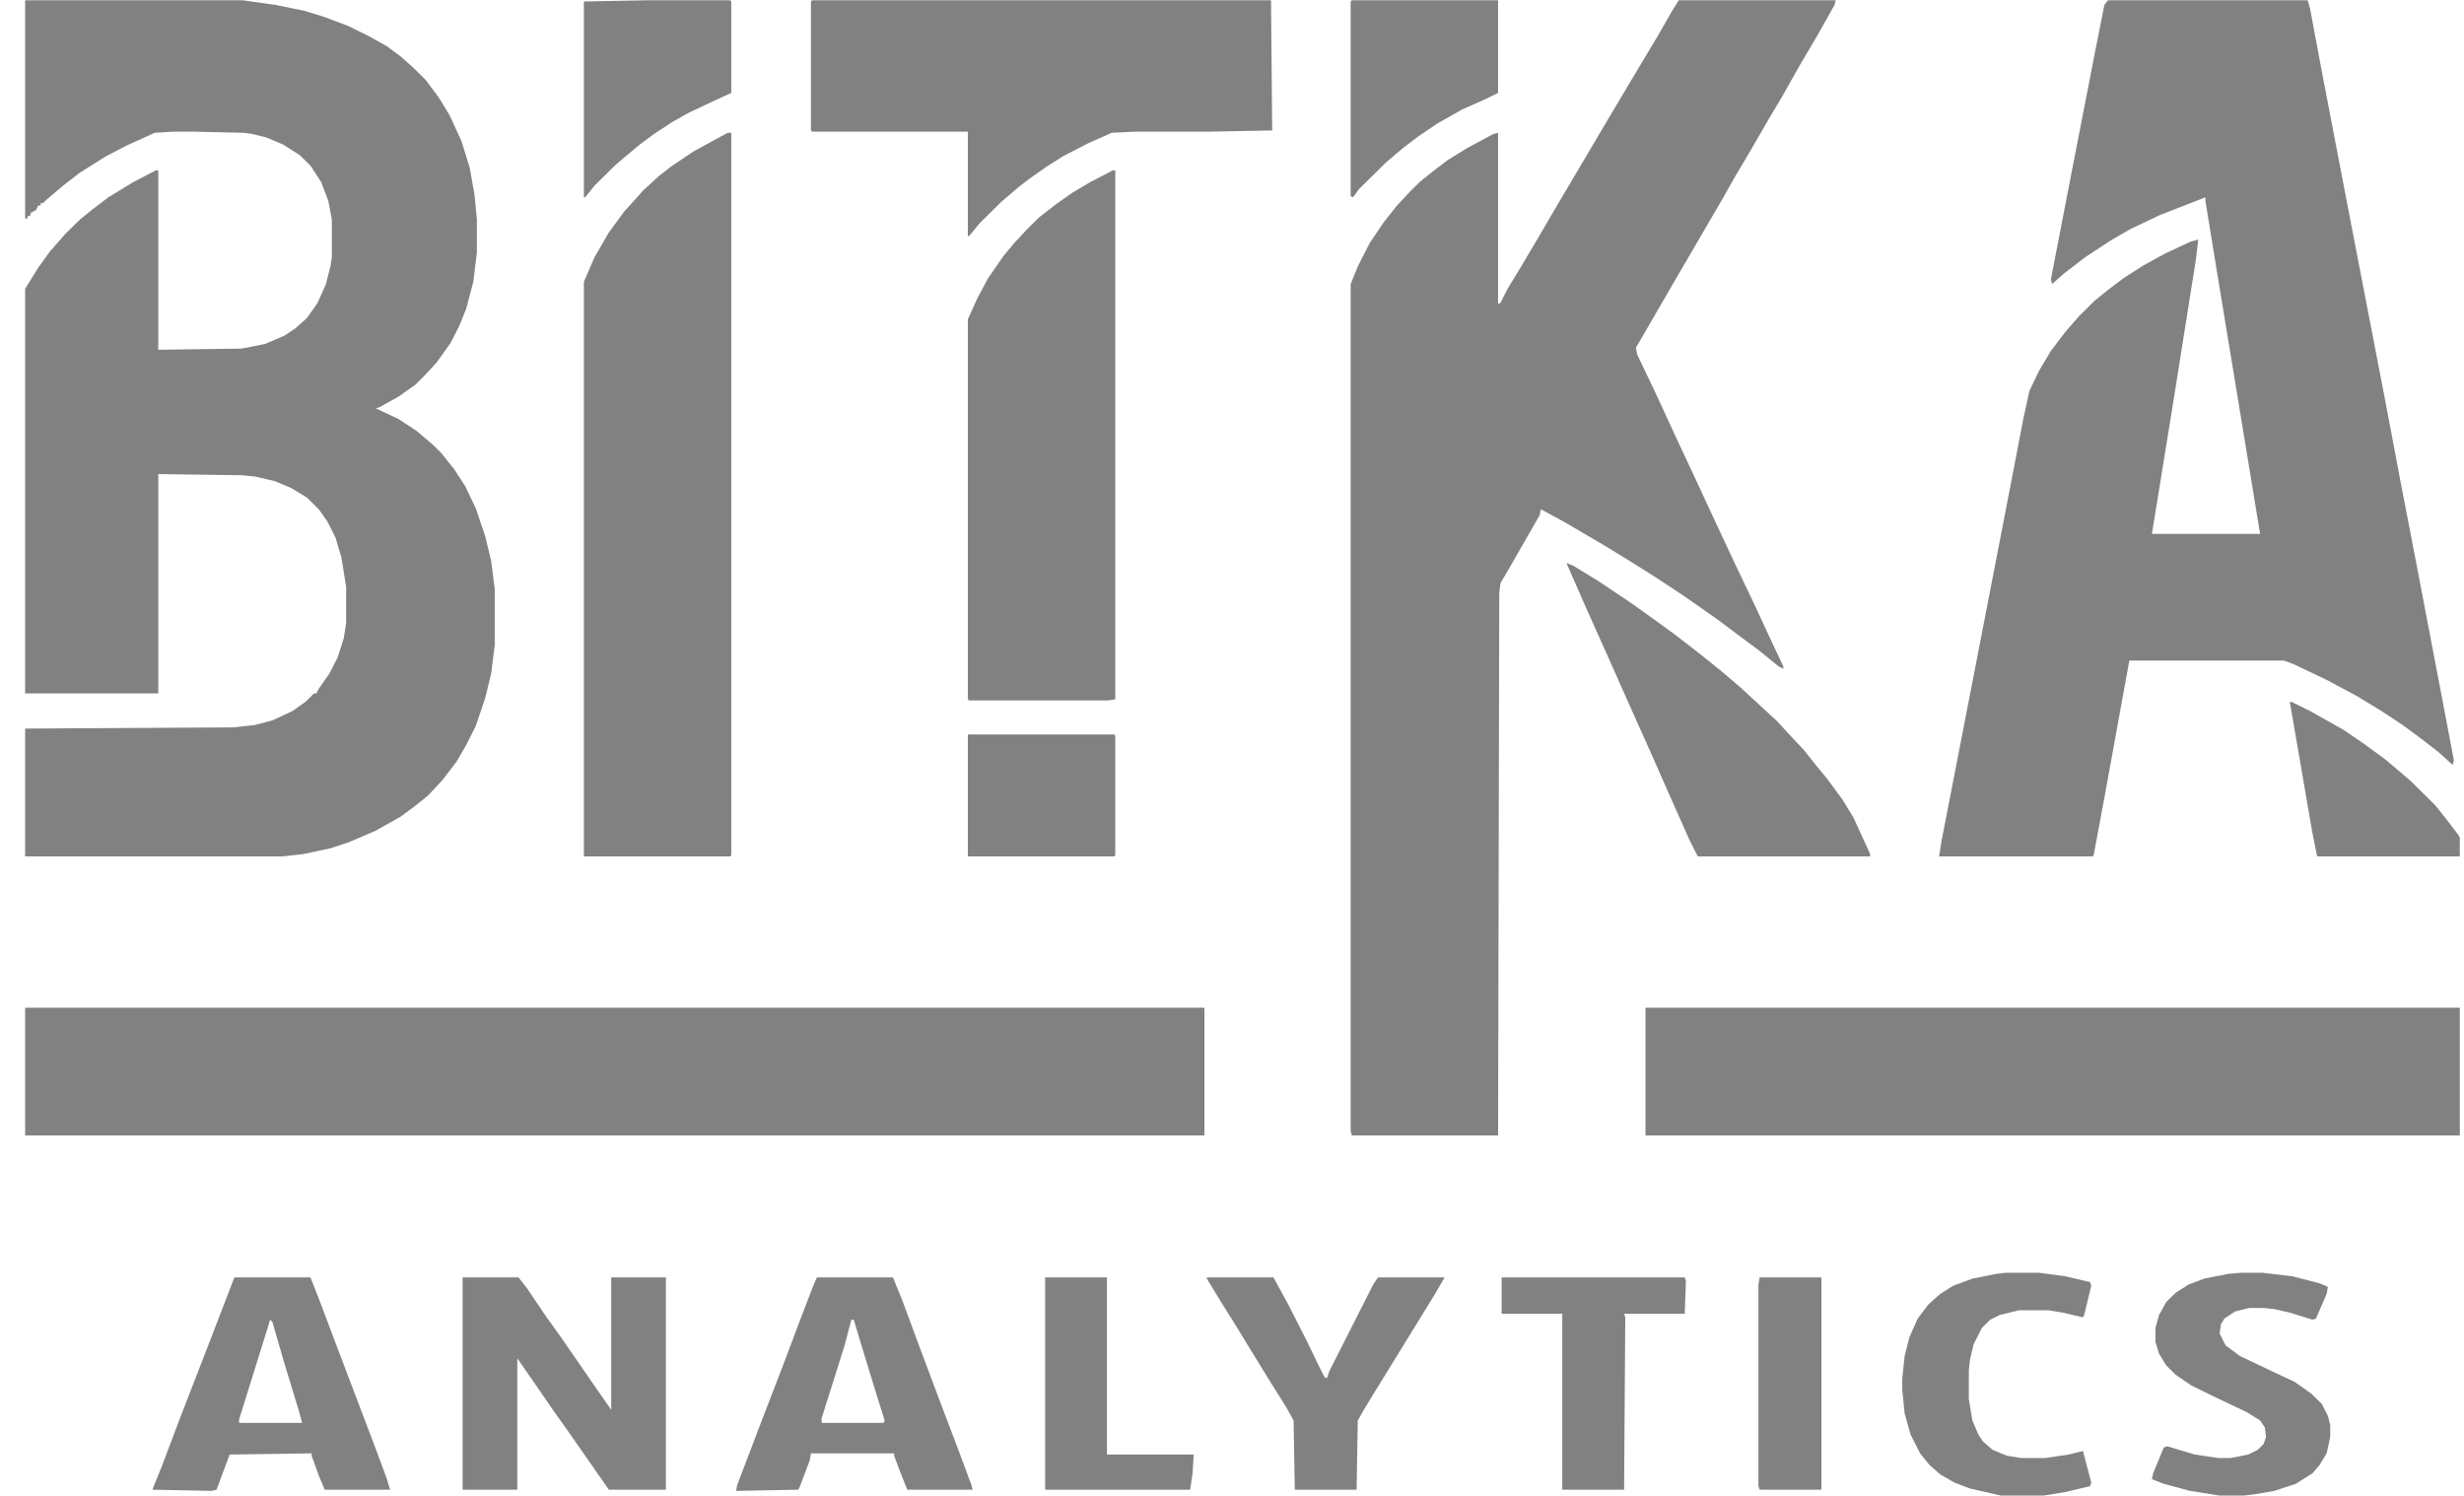
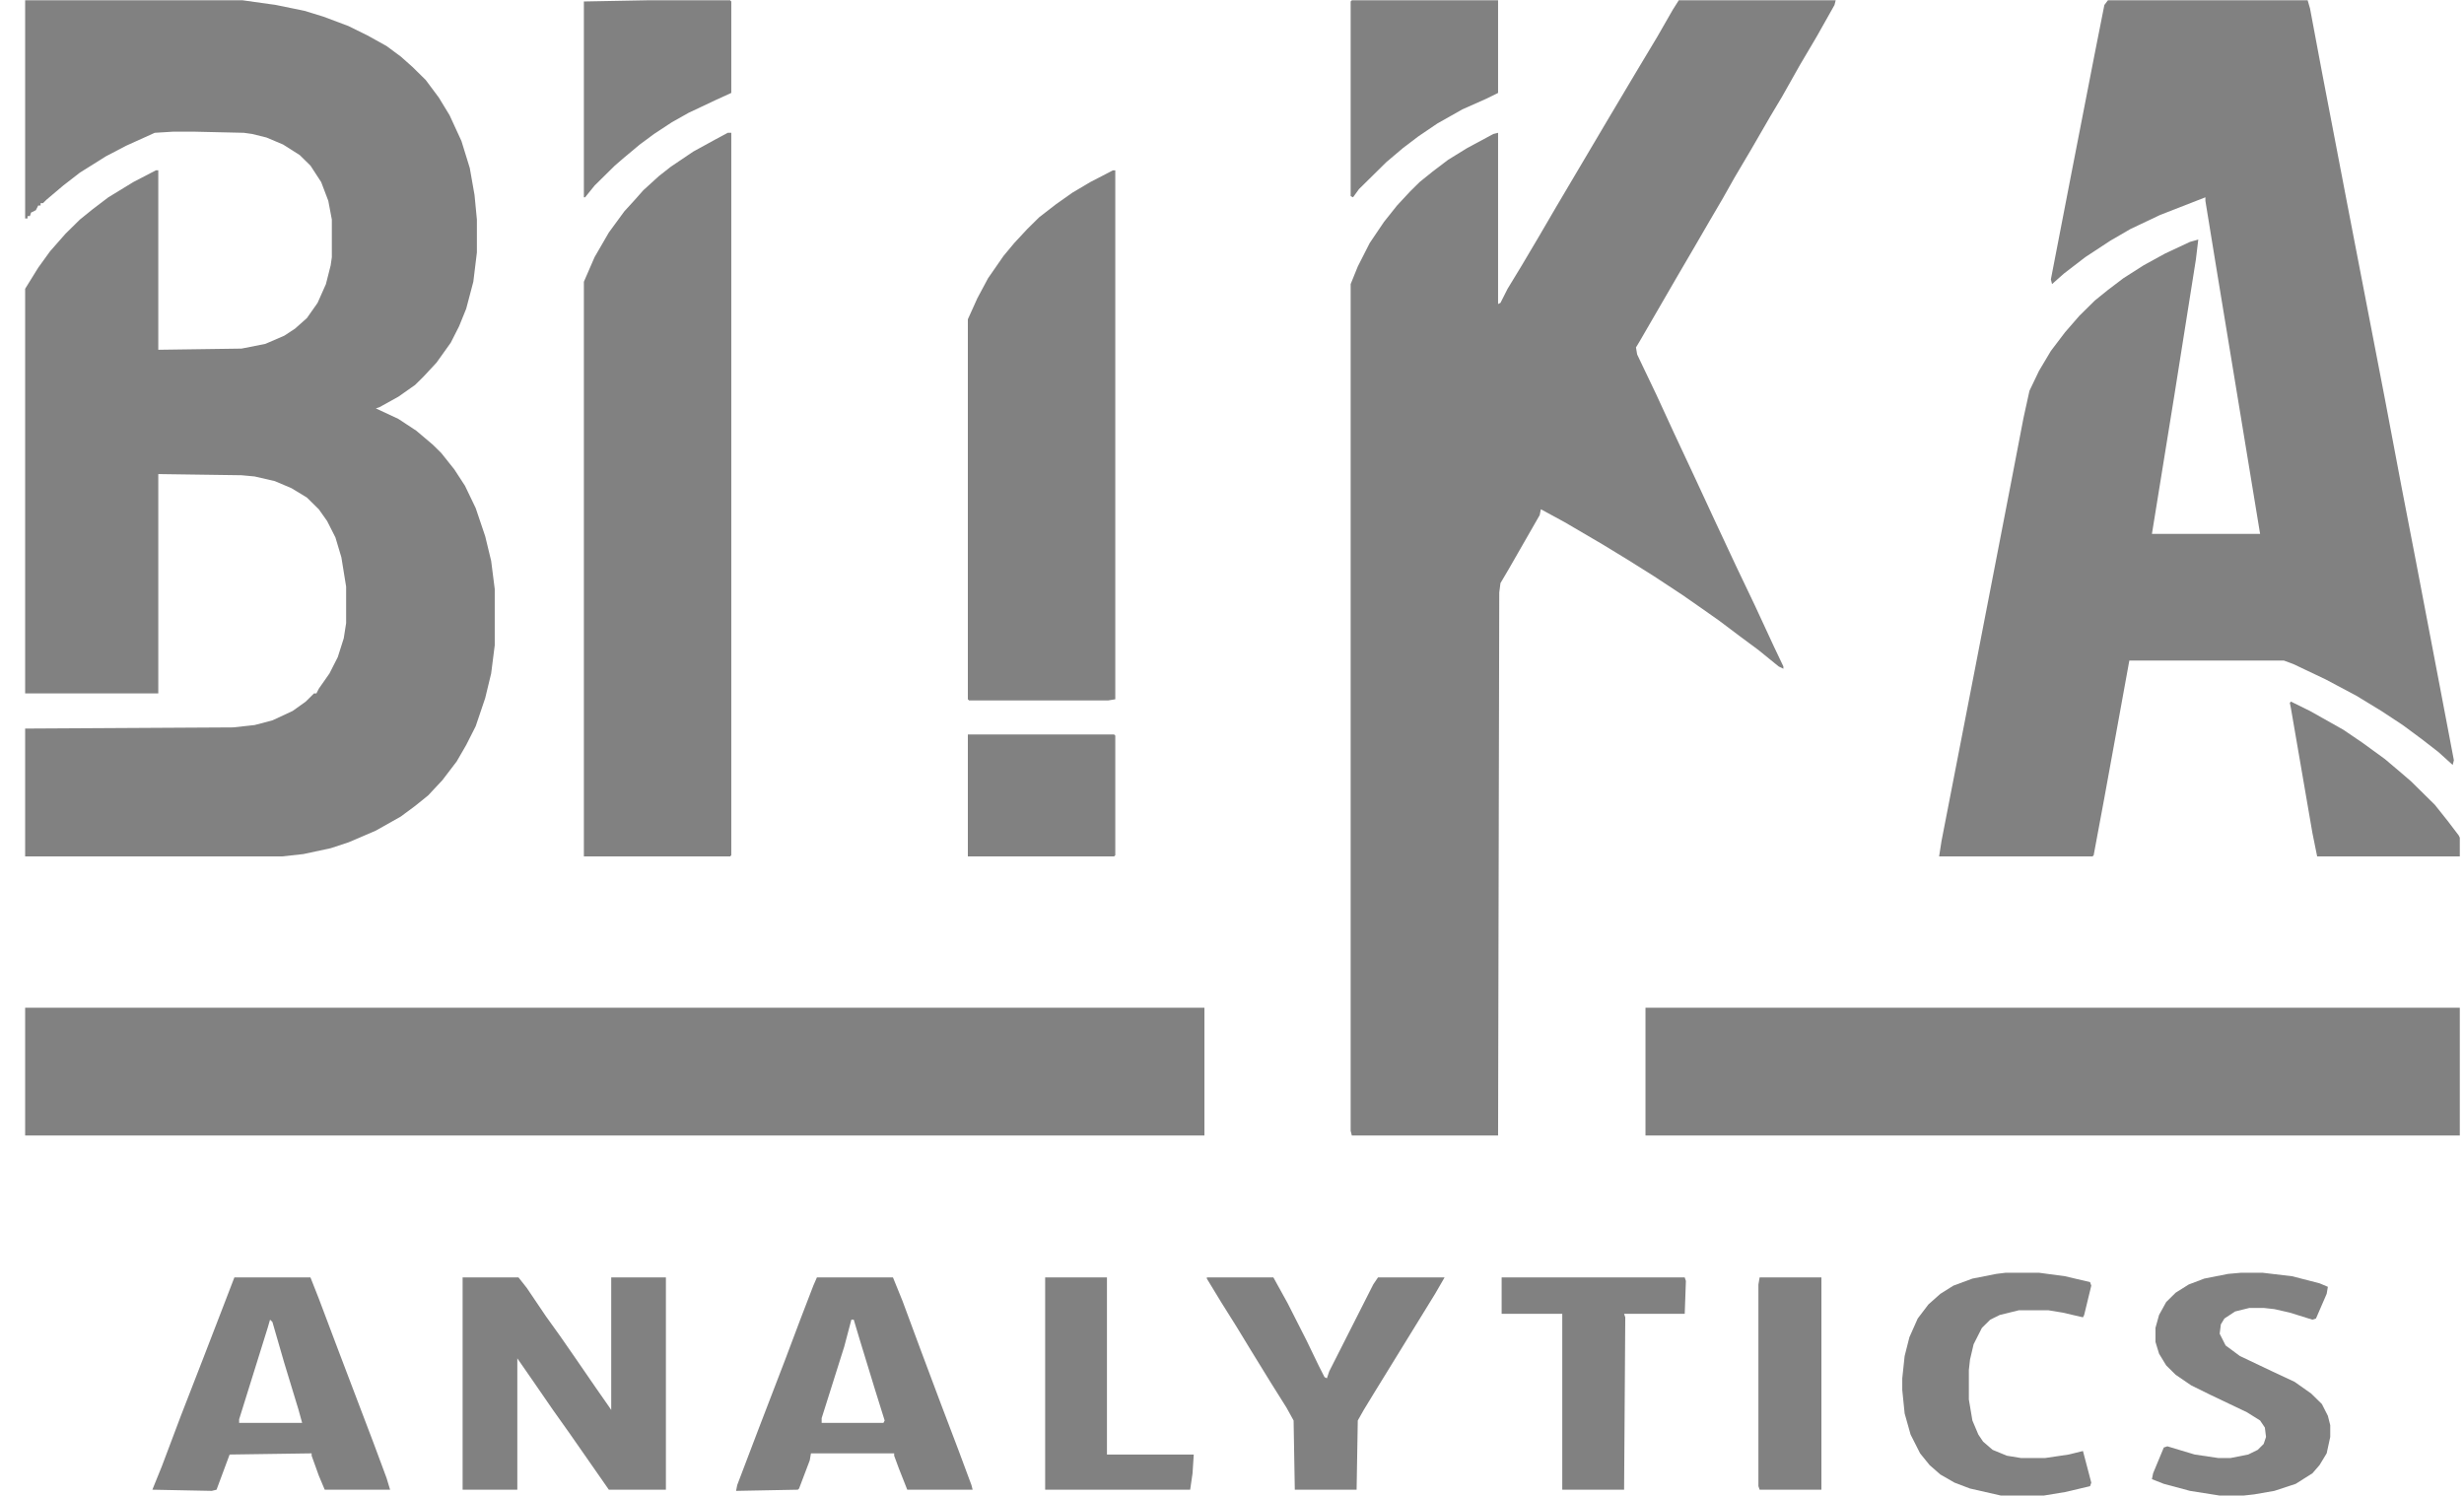
<svg xmlns="http://www.w3.org/2000/svg" width="84" height="51" viewBox="0 0 84 51" fill="none">
  <g clip-path="url(#clip0_2022_7687)">
    <path d="M0.857 0.01H8.274L9.409 0.17L10.381 0.37L11.03 0.569L11.881 0.889L12.529 1.209L13.178 1.569L13.664 1.929L14.069 2.289L14.515 2.729L14.961 3.328L15.326 3.928L15.731 4.808L16.015 5.727L16.177 6.647L16.258 7.487V8.606L16.136 9.606L15.893 10.526L15.65 11.125L15.366 11.685L14.88 12.365L14.434 12.845L14.15 13.125L13.583 13.524L12.934 13.884L12.813 13.924L13.583 14.284L14.191 14.684L14.758 15.164L15.042 15.444L15.488 16.004L15.852 16.563L16.217 17.323L16.541 18.283L16.744 19.122L16.866 20.082V22.001L16.744 22.961L16.541 23.801L16.217 24.76L15.893 25.4L15.569 25.96L15.082 26.599L14.596 27.119L14.15 27.479L13.664 27.839L12.813 28.319L11.881 28.719L11.273 28.919L10.341 29.119L9.611 29.199H0.857V24.84L7.95 24.8L8.679 24.72L9.287 24.56L9.976 24.24L10.422 23.921L10.705 23.641H10.787L10.868 23.481L11.232 22.961L11.516 22.401L11.719 21.761L11.8 21.242V20.002L11.638 19.002L11.435 18.323L11.151 17.763L10.868 17.363L10.462 16.963L9.935 16.643L9.368 16.403L8.679 16.244L8.233 16.203L5.396 16.163V23.641H0.857V9.846L1.303 9.126L1.708 8.566L2.235 7.967L2.722 7.487L3.167 7.127L3.694 6.727L4.545 6.207L5.315 5.807H5.396V11.925L8.233 11.885L9.044 11.725L9.692 11.445L10.057 11.205L10.462 10.845L10.827 10.326L11.111 9.686L11.273 9.046L11.313 8.766V7.487L11.192 6.847L10.949 6.207L10.584 5.647L10.219 5.288L9.652 4.928L9.084 4.688L8.598 4.568L8.314 4.528L6.572 4.488H5.923L5.275 4.528L4.302 4.968L3.613 5.328L2.722 5.887L2.154 6.327L1.587 6.807L1.465 6.927H1.384V7.007H1.303L1.222 7.167L1.06 7.247L1.019 7.367H0.938V7.447H0.857V0.01Z" fill="#818181" />
    <path d="M57.231 0.01H62.58L62.54 0.17L61.932 1.249L61.365 2.209L60.757 3.288L60.351 3.968L59.703 5.088L59.136 6.047L58.73 6.767L58.285 7.527L57.798 8.366L57.19 9.406L55.893 11.645L55.772 11.845L55.812 12.085L56.461 13.444L57.069 14.764L57.798 16.323L58.447 17.723L59.176 19.282L59.825 20.642L60.473 22.041L60.797 22.721V22.801L60.635 22.721L59.946 22.161L59.298 21.681L58.609 21.162L58.041 20.762L57.352 20.282L56.38 19.642L55.488 19.082L54.637 18.563L53.34 17.803L52.53 17.363L52.489 17.563L51.435 19.402L51.152 19.882L51.111 20.202L51.071 38.715H46.086L46.045 38.555V9.686L46.288 9.086L46.694 8.287L47.18 7.567L47.626 7.007L48.072 6.527L48.396 6.207L48.842 5.847L49.368 5.448L50.017 5.048L50.909 4.568L51.071 4.528V10.366L51.152 10.326L51.395 9.846L51.881 9.046L52.449 8.087L53.056 7.047L54.759 4.168L55.448 3.009L55.853 2.329L56.501 1.249L57.028 0.33L57.231 0.01Z" fill="#818181" />
    <path d="M71.861 0.01H78.67L78.751 0.29L79.156 2.449L80.007 6.887L81.304 13.604L81.871 16.603L82.358 19.122L83.168 23.361L83.655 25.92L83.614 26.08L83.128 25.64L82.56 25.2L81.912 24.72L81.183 24.24L80.331 23.721L79.278 23.161L78.183 22.641L77.859 22.521H72.591L72.104 25.2L71.74 27.199L71.375 29.159L71.334 29.199H66.106L66.187 28.679L67.322 22.841L68.538 16.563L68.984 14.244L69.186 13.325L69.511 12.645L69.916 11.965L70.402 11.325L70.888 10.766L71.415 10.246L71.861 9.886L72.388 9.486L73.077 9.046L73.806 8.646L74.658 8.247L74.941 8.167L74.86 8.846L74.131 13.444L73.523 17.203L73.361 18.203H77.049L76.319 13.764L75.549 9.086L75.184 6.847V6.727L73.644 7.327L72.631 7.807L71.942 8.207L71.091 8.766L70.362 9.326L69.956 9.686L69.916 9.526L70.605 5.967L71.415 1.809L71.74 0.17L71.861 0.01Z" fill="#818181" />
    <path d="M0.857 34.357H41.06V38.715H0.857V34.357Z" fill="#818181" />
    <path d="M56.096 34.357H83.857V38.715H56.096V34.357Z" fill="#818181" />
    <path d="M24.809 4.528H24.93V29.159L24.89 29.199H19.905V9.606L20.27 8.766L20.756 7.927L21.283 7.207L21.648 6.807L21.931 6.487L22.458 6.007L22.864 5.688L23.634 5.168L24.363 4.768L24.809 4.528Z" fill="#818181" />
    <path d="M37.94 5.808H38.021V23.841L37.778 23.881H33.036L32.995 23.841V10.886L33.32 10.166L33.684 9.486L34.211 8.726L34.576 8.287L35.022 7.807L35.427 7.407L35.995 6.967L36.562 6.567L37.17 6.207L37.94 5.808Z" fill="#818181" />
-     <path d="M27.686 0.01H43.33L43.37 4.448L41.222 4.488H38.71L37.899 4.528L37.089 4.888L36.238 5.328L35.67 5.687L35.103 6.087L34.738 6.367L34.13 6.887L33.401 7.607L33.036 8.047H32.995V4.488H27.686L27.646 4.448V0.05L27.686 0.01Z" fill="#818181" />
-     <path d="M53.421 19.202L53.624 19.282L54.475 19.802L55.61 20.562L56.339 21.082L57.109 21.642L57.677 22.081L58.285 22.561L58.73 22.921L59.338 23.441L59.946 24.001L60.595 24.6L60.959 25L61.486 25.56L61.932 26.12L62.297 26.56L62.824 27.279L63.188 27.879L63.756 29.119V29.199H57.879L57.596 28.639L56.866 26.999L56.339 25.8L55.569 24.081L54.84 22.441L54.07 20.722L53.421 19.242V19.202Z" fill="#818181" />
    <path d="M15.771 43.553H17.676L17.96 43.913L18.608 44.873L19.095 45.552L19.622 46.312L20.31 47.312L20.756 47.951L20.837 48.071V43.553H22.701V50.79H20.756L19.419 48.871L18.851 48.071L18.163 47.072L17.636 46.312V50.79H15.771V43.553Z" fill="#818181" />
    <path d="M7.99 43.553H10.584L10.868 44.273L11.516 45.992L12.732 49.191L13.178 50.391L13.299 50.79H11.07L10.868 50.31L10.624 49.631V49.551L7.828 49.591L7.382 50.79L7.22 50.83L5.194 50.79L5.518 49.991L6.166 48.271L6.896 46.392L7.544 44.713L7.99 43.553ZM9.206 44.993L9.125 45.272L8.152 48.391V48.511H10.3L10.179 48.071L9.692 46.472L9.287 45.072L9.206 44.993Z" fill="#818181" />
    <path d="M27.849 43.553H30.442L30.767 44.353L31.374 45.992L32.063 47.831L32.671 49.431L33.117 50.63L33.158 50.79H30.929L30.645 50.071L30.483 49.631V49.551H27.646L27.605 49.791L27.241 50.75L27.2 50.79L25.093 50.83L25.133 50.63L25.863 48.711L26.754 46.392L27.281 44.993L27.727 43.833L27.849 43.553ZM29.024 44.993L28.781 45.912L28.213 47.712L28.011 48.351V48.511H30.118L30.159 48.431L29.834 47.392L29.308 45.672L29.105 44.993H29.024Z" fill="#818181" />
    <path d="M76.4 43.393H77.13L78.143 43.513L79.075 43.753L79.359 43.873L79.318 44.113L78.954 44.953L78.832 44.993L78.062 44.753L77.535 44.633L77.17 44.593H76.684L76.198 44.713L75.833 44.953L75.711 45.153L75.671 45.472L75.873 45.872L76.36 46.232L77.454 46.752L78.224 47.112L78.791 47.512L79.156 47.871L79.359 48.271L79.44 48.591V48.991L79.318 49.551L79.075 49.951L78.832 50.231L78.264 50.59L77.535 50.83L76.846 50.95L76.481 50.99H75.671L74.658 50.83L73.766 50.59L73.361 50.431L73.401 50.231L73.766 49.351L73.888 49.311L74.82 49.591L75.63 49.711H76.035L76.643 49.591L76.968 49.431L77.17 49.231L77.251 48.991L77.211 48.671L77.049 48.431L76.603 48.151L75.347 47.552L74.698 47.232L74.171 46.872L73.847 46.552L73.604 46.152L73.482 45.752V45.273L73.604 44.833L73.847 44.393L74.171 44.073L74.617 43.793L75.144 43.593L75.954 43.433L76.4 43.393Z" fill="#818181" />
    <path d="M41.142 43.553H43.411L43.897 44.433L44.546 45.712L44.951 46.552L45.154 46.952L45.235 46.992L45.316 46.752L46.815 43.793L46.977 43.553H49.247L48.923 44.113L46.856 47.472L46.491 48.071L46.288 48.431L46.248 50.79H44.141L44.1 48.431L43.857 47.991L43.33 47.152L42.641 46.032L42.155 45.233L41.628 44.393L41.142 43.593V43.553Z" fill="#818181" />
    <path d="M46.086 0.01H51.071V3.168L50.665 3.368L49.855 3.728L49.004 4.208L48.355 4.648L47.828 5.048L47.261 5.528L46.329 6.447L46.126 6.727L46.045 6.687V0.05L46.086 0.01Z" fill="#818181" />
    <path d="M68.376 43.393H69.511L70.402 43.513L71.253 43.713L71.294 43.833L71.051 44.833L71.01 44.913L70.321 44.753L69.835 44.673H68.822L68.173 44.833L67.849 44.993L67.565 45.273L67.282 45.832L67.16 46.352L67.12 46.712V47.712L67.241 48.431L67.444 48.911L67.606 49.151L67.93 49.431L68.416 49.631L68.903 49.711H69.713L70.524 49.591L71.01 49.471L71.294 50.55L71.253 50.67L70.402 50.87L69.673 50.99H68.214L67.16 50.75L66.633 50.55L66.147 50.271L65.782 49.951L65.458 49.551L65.134 48.911L64.931 48.191L64.85 47.392V46.992L64.931 46.232L65.093 45.592L65.377 44.953L65.742 44.473L66.147 44.113L66.593 43.833L67.241 43.593L68.052 43.433L68.376 43.393Z" fill="#818181" />
    <path d="M22.053 0.01H24.89L24.93 0.05V3.168L24.404 3.408L23.472 3.848L22.904 4.168L22.296 4.568L21.81 4.928L21.283 5.368L20.959 5.647L20.27 6.327L19.946 6.727H19.905V0.05L22.053 0.01Z" fill="#818181" />
    <path d="M32.995 25.04H37.98L38.021 25.08V29.159L37.98 29.199H32.995V25.04Z" fill="#818181" />
    <path d="M51.192 43.553H57.434L57.474 43.673L57.434 44.793H55.367L55.407 44.913L55.367 50.79H53.259V44.793H51.192V43.553Z" fill="#818181" />
    <path d="M35.63 43.553H37.737V49.591H40.696L40.655 50.231L40.574 50.79H35.63V43.553Z" fill="#818181" />
    <path d="M78.102 23.921L78.751 24.241L79.886 24.88L80.534 25.32L81.304 25.88L81.871 26.36L82.196 26.64L83.006 27.439L83.452 27.999L83.817 28.479L83.857 28.559V29.199H78.994L78.832 28.399L78.102 24.161L78.062 23.961L78.102 23.921Z" fill="#818181" />
    <path d="M59.987 43.553H62.094V50.79H59.987L59.946 50.67V43.793L59.987 43.553Z" fill="#818181" />
  </g>
  <defs>
    <clipPath id="clip0_2022_7687">
      <rect width="83" height="51" fill="white" transform="translate(0.857)" />
    </clipPath>
  </defs>
</svg>